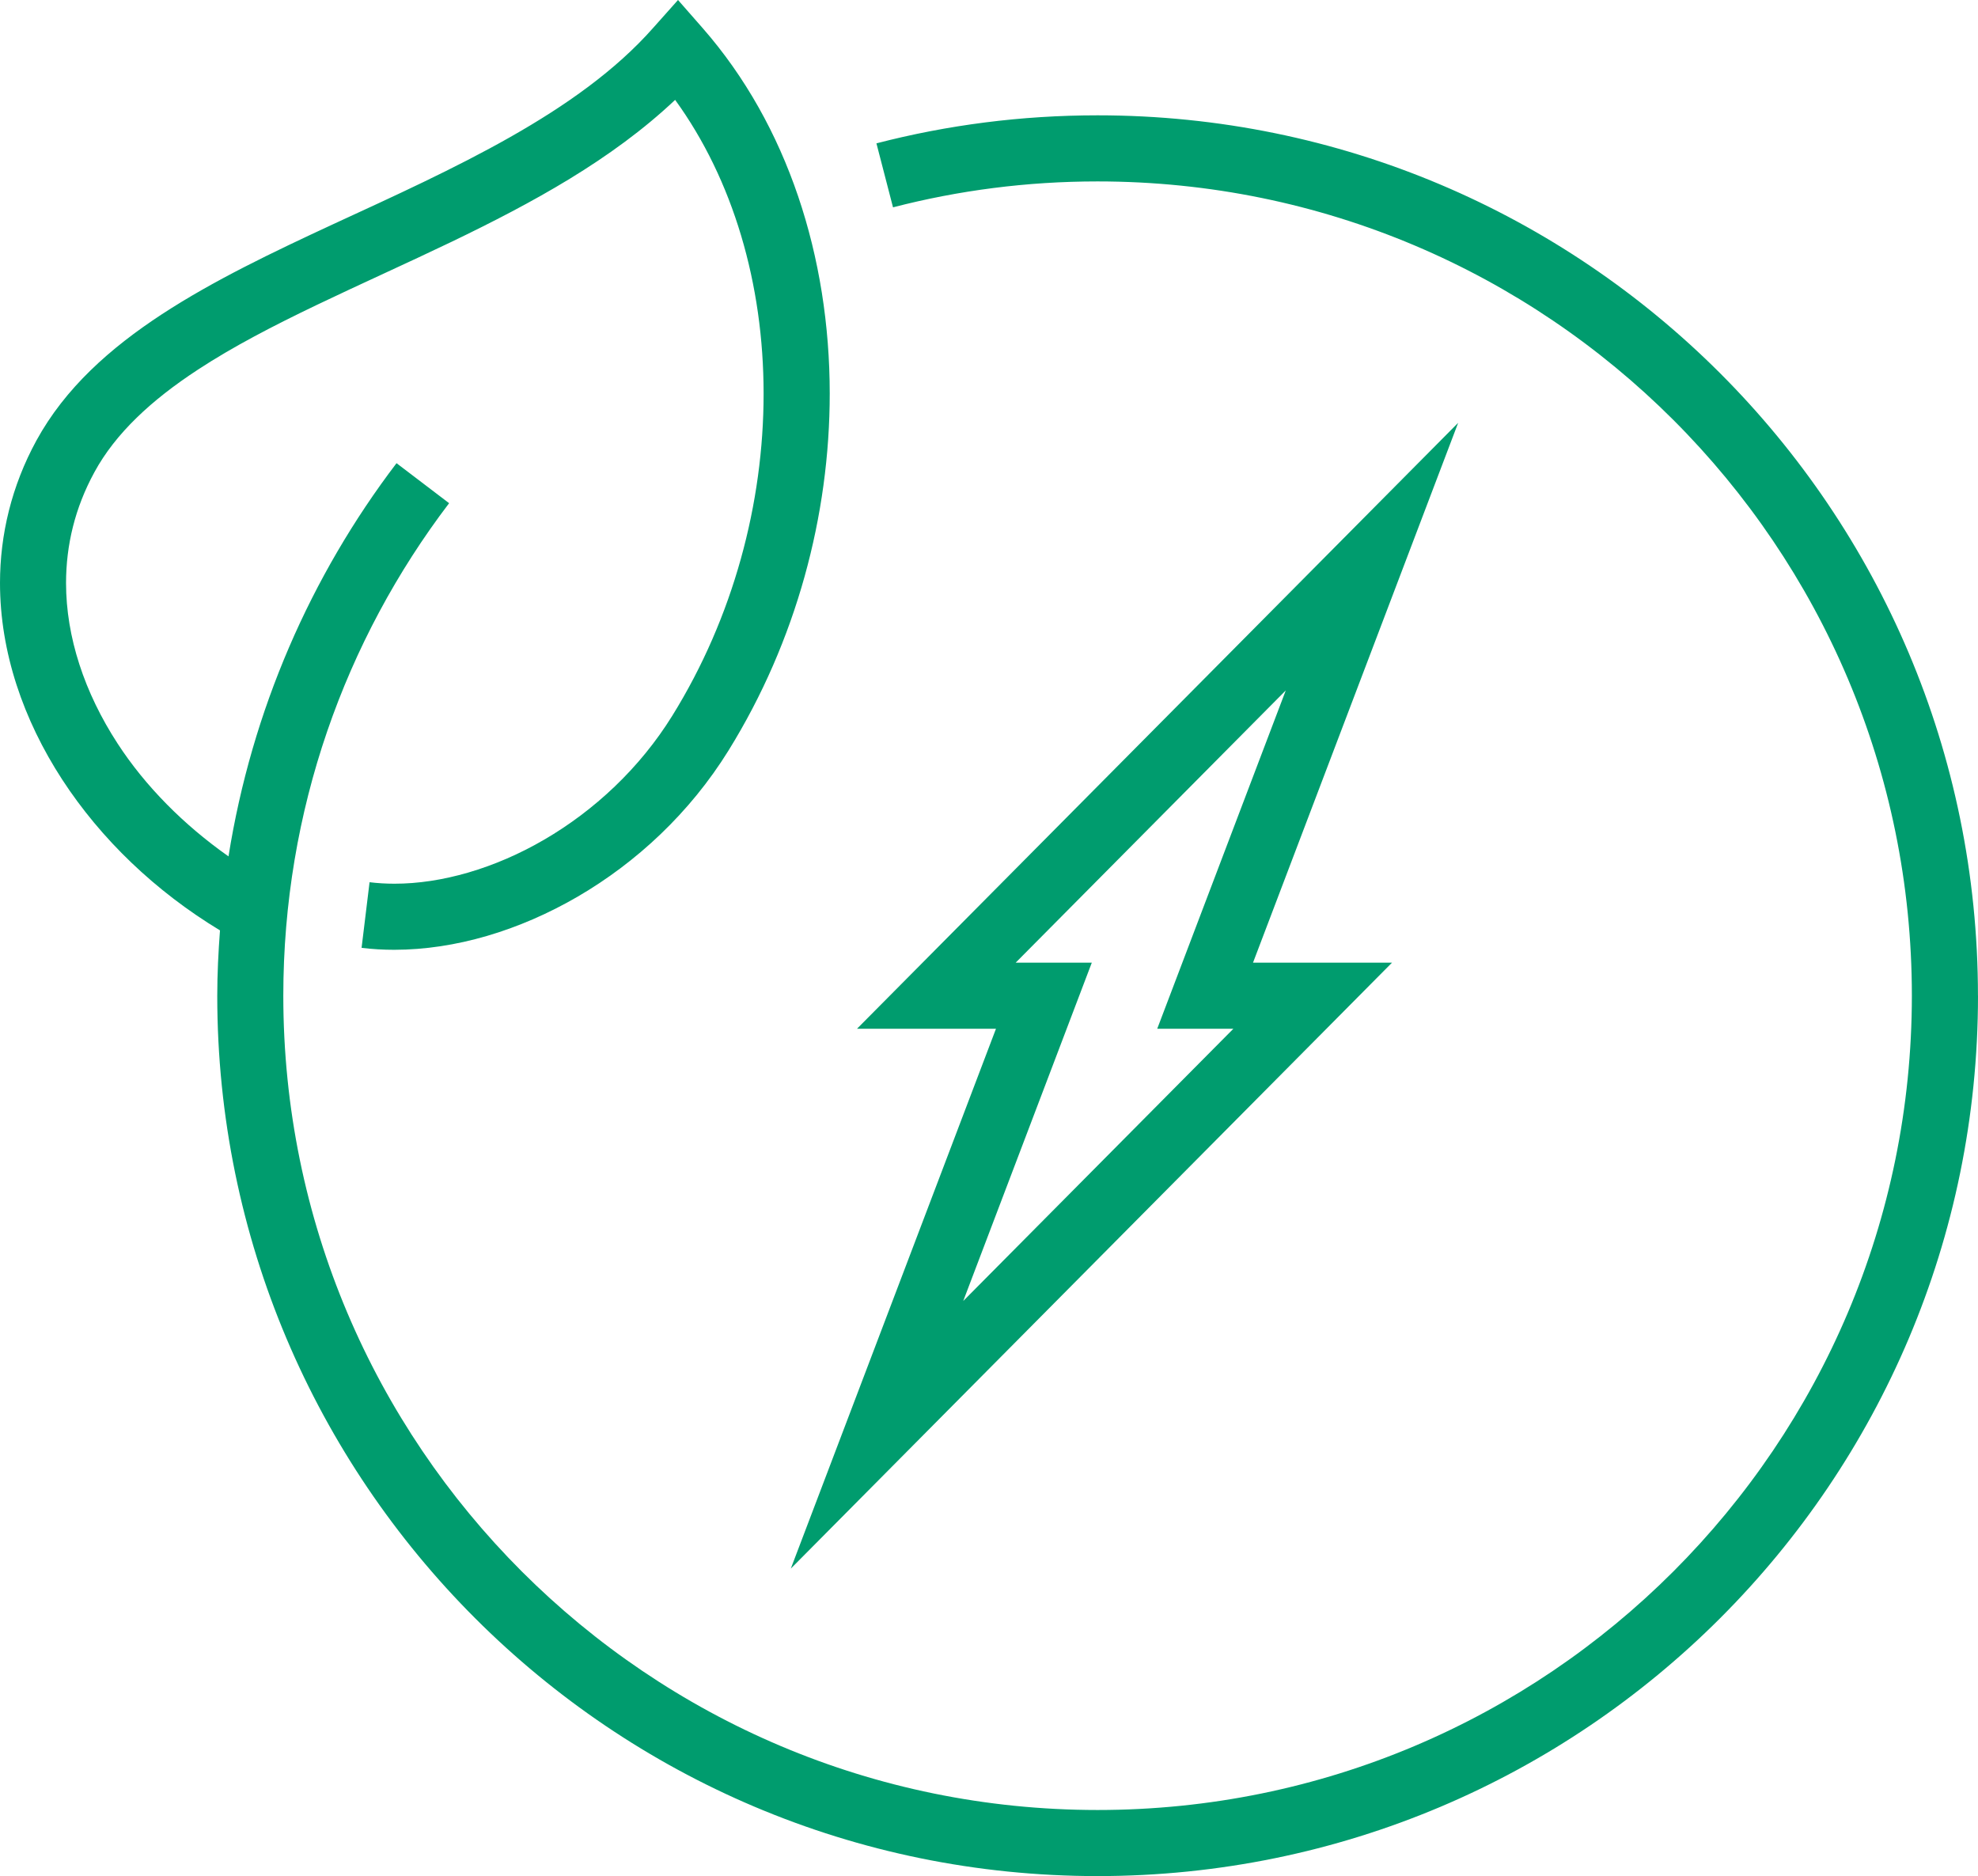
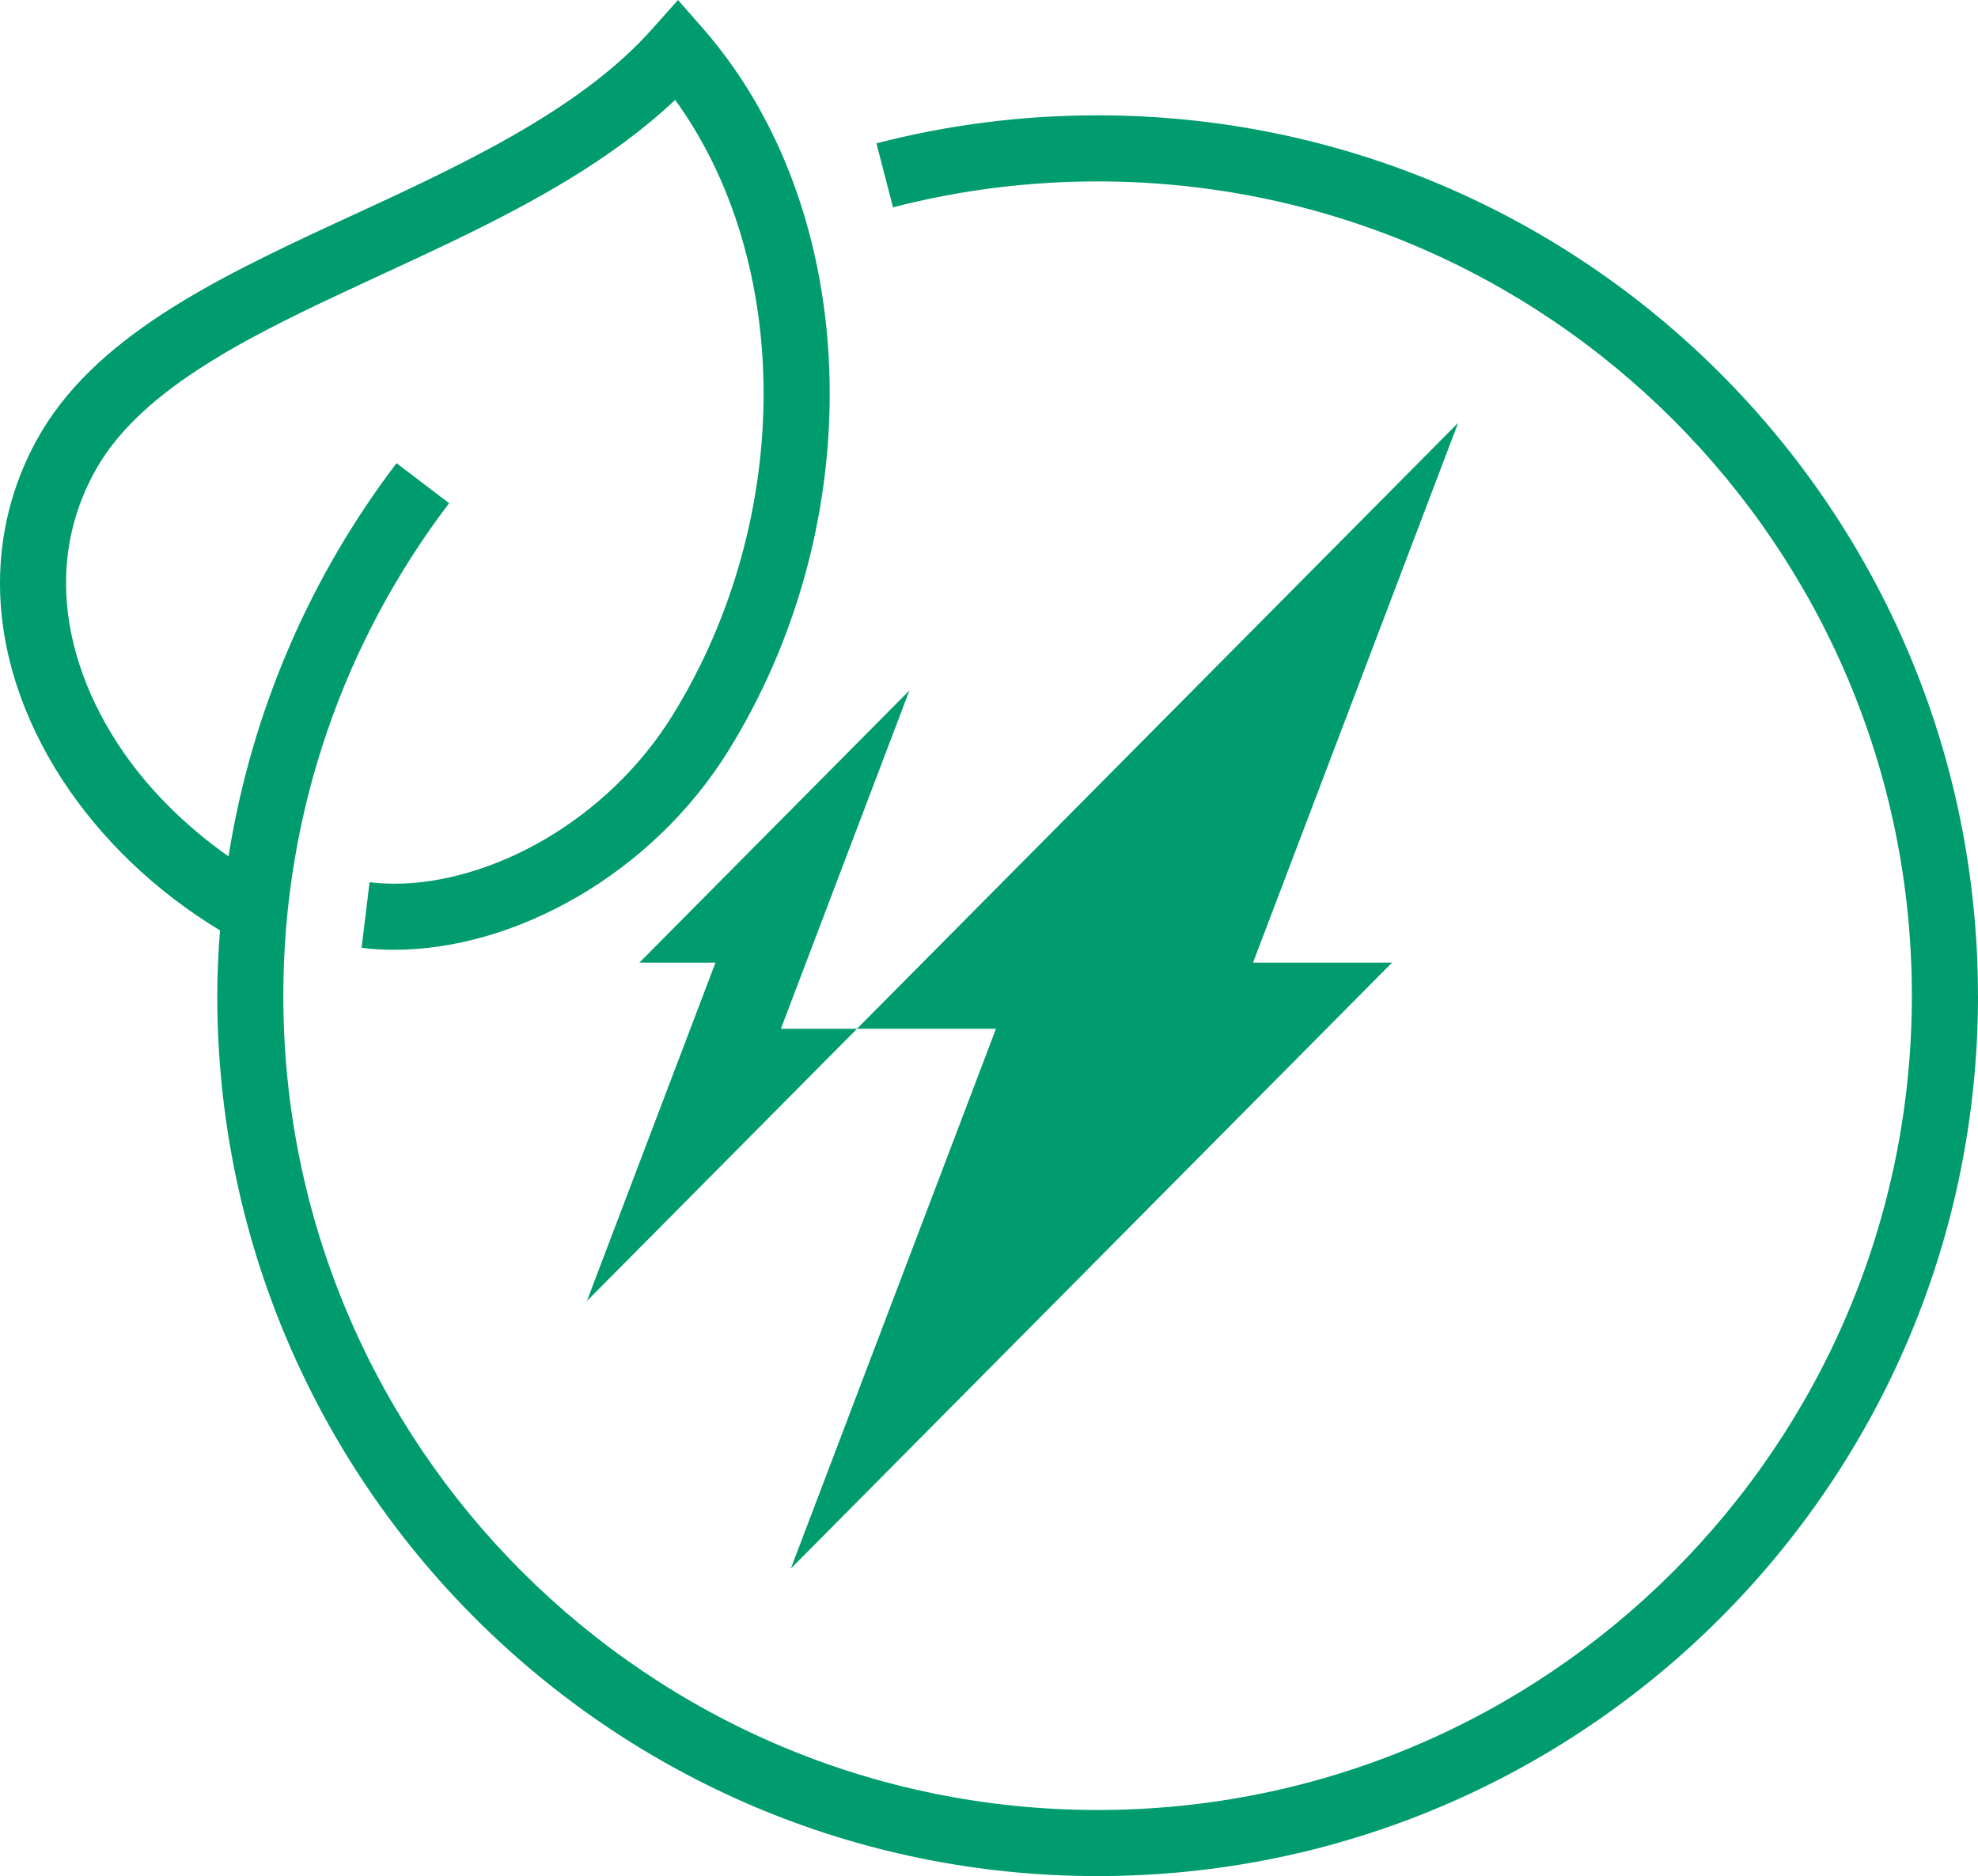
<svg xmlns="http://www.w3.org/2000/svg" id="Layer_1" viewBox="0 0 50.82 48.2">
  <defs>
    <style>      .st0 {        fill: #009c6e;      }    </style>
  </defs>
-   <path class="st0" d="M22.019,26.431h3.57l-5.271,13.869,15.446-15.567h-3.571l5.271-13.87-15.446,15.568h0ZM31.688,26.431l-6.94,6.994,3.303-8.692h-1.956l6.94-6.995-3.303,8.693h1.956ZM50.82,25.582c0,12.491-10.127,22.617-22.619,22.618-12.492,0-22.618-10.127-22.619-22.618,0-.565.029-1.124.07-1.679-1.657-1.002-3.057-2.343-4.054-3.875-.999-1.537-1.598-3.275-1.598-5.05,0-1.237.296-2.489.936-3.661.737-1.346,1.893-2.372,3.223-3.243,1.333-.871,2.856-1.597,4.405-2.316,3.1-1.429,6.29-2.859,8.217-5.041l.639-.717.634.723c2.188,2.5,3.263,5.888,3.264,9.389,0,3.125-.857,6.356-2.6,9.169-.996,1.607-2.37,2.878-3.875,3.755-1.506.875-3.146,1.364-4.711,1.366-.284,0-.565-.016-.842-.05l.205-1.686c.206.025.419.038.637.038,1.205.002,2.581-.39,3.856-1.135,1.276-.743,2.449-1.831,3.286-3.182,1.567-2.527,2.346-5.46,2.345-8.275,0-2.816-.783-5.493-2.273-7.546-1.633,1.543-3.676,2.649-5.726,3.638-2.357,1.132-4.738,2.114-6.532,3.291-1.199.784-2.12,1.639-2.662,2.636-.503.922-.728,1.877-.729,2.847,0,1.388.473,2.816,1.324,4.124.712,1.096,1.698,2.089,2.85,2.9.598-3.754,2.112-7.205,4.317-10.102l1.351,1.028c-2.674,3.516-4.259,7.895-4.26,12.654,0,5.779,2.34,11.004,6.128,14.792,3.789,3.787,9.014,6.127,14.793,6.128,5.78,0,11.005-2.34,14.793-6.128,3.787-3.789,6.127-9.013,6.128-14.792,0-5.78-2.34-11.005-6.128-14.793-3.789-3.787-9.014-6.127-14.793-6.128-1.816,0-3.577.231-5.256.666l-.426-1.644c1.817-.471,3.722-.72,5.682-.72,12.492,0,22.618,10.127,22.619,22.619h.001Z" />
+   <path class="st0" d="M22.019,26.431h3.57l-5.271,13.869,15.446-15.567h-3.571l5.271-13.87-15.446,15.568h0Zl-6.94,6.994,3.303-8.692h-1.956l6.94-6.995-3.303,8.693h1.956ZM50.82,25.582c0,12.491-10.127,22.617-22.619,22.618-12.492,0-22.618-10.127-22.619-22.618,0-.565.029-1.124.07-1.679-1.657-1.002-3.057-2.343-4.054-3.875-.999-1.537-1.598-3.275-1.598-5.05,0-1.237.296-2.489.936-3.661.737-1.346,1.893-2.372,3.223-3.243,1.333-.871,2.856-1.597,4.405-2.316,3.1-1.429,6.29-2.859,8.217-5.041l.639-.717.634.723c2.188,2.5,3.263,5.888,3.264,9.389,0,3.125-.857,6.356-2.6,9.169-.996,1.607-2.37,2.878-3.875,3.755-1.506.875-3.146,1.364-4.711,1.366-.284,0-.565-.016-.842-.05l.205-1.686c.206.025.419.038.637.038,1.205.002,2.581-.39,3.856-1.135,1.276-.743,2.449-1.831,3.286-3.182,1.567-2.527,2.346-5.46,2.345-8.275,0-2.816-.783-5.493-2.273-7.546-1.633,1.543-3.676,2.649-5.726,3.638-2.357,1.132-4.738,2.114-6.532,3.291-1.199.784-2.12,1.639-2.662,2.636-.503.922-.728,1.877-.729,2.847,0,1.388.473,2.816,1.324,4.124.712,1.096,1.698,2.089,2.85,2.9.598-3.754,2.112-7.205,4.317-10.102l1.351,1.028c-2.674,3.516-4.259,7.895-4.26,12.654,0,5.779,2.34,11.004,6.128,14.792,3.789,3.787,9.014,6.127,14.793,6.128,5.78,0,11.005-2.34,14.793-6.128,3.787-3.789,6.127-9.013,6.128-14.792,0-5.78-2.34-11.005-6.128-14.793-3.789-3.787-9.014-6.127-14.793-6.128-1.816,0-3.577.231-5.256.666l-.426-1.644c1.817-.471,3.722-.72,5.682-.72,12.492,0,22.618,10.127,22.619,22.619h.001Z" />
</svg>